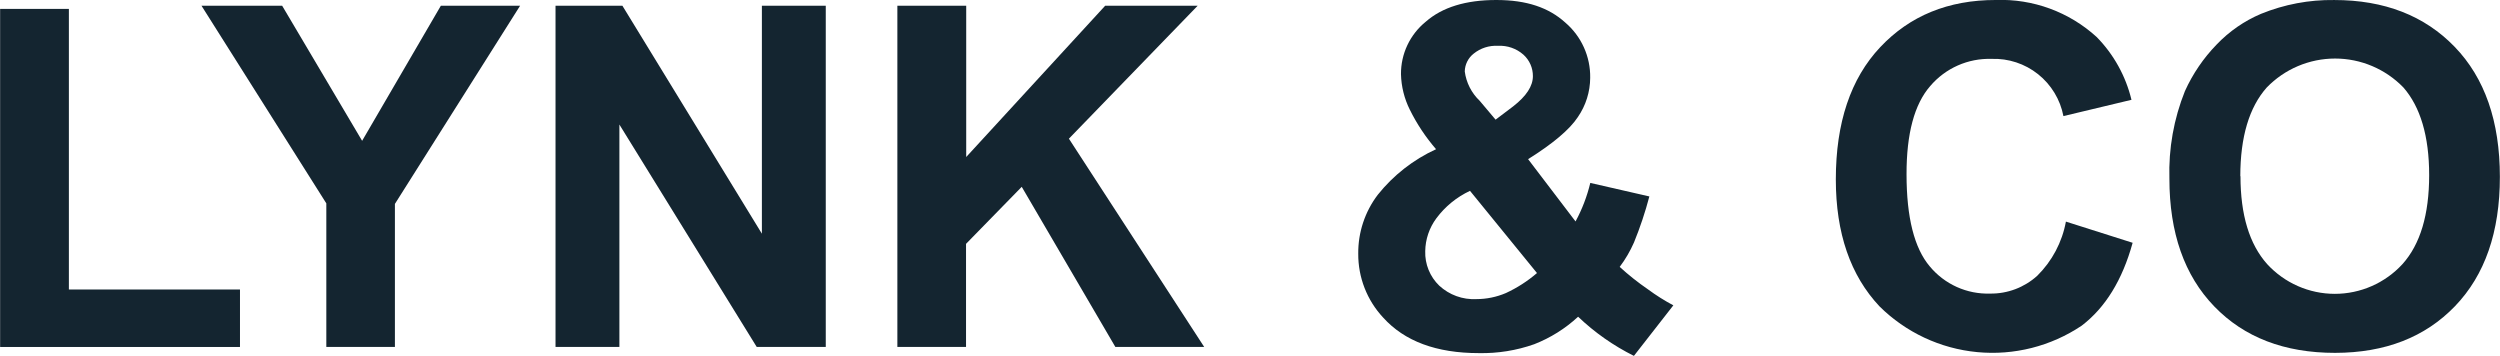
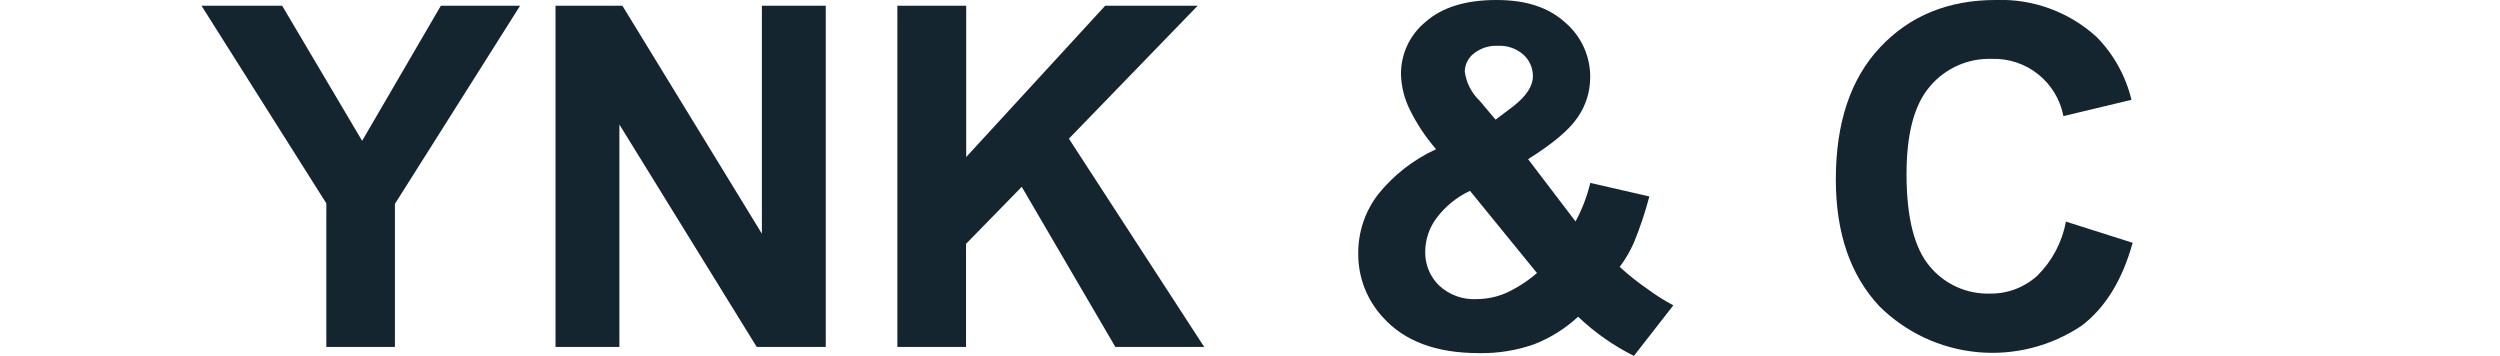
<svg xmlns="http://www.w3.org/2000/svg" width="281" height="40" viewBox="0 0 281 40" fill="none">
  <g clip-path="url(#clip0_248_2411)">
-     <path d="M0.014 39V1H7.742V32.54H26.974V39H0.014Z" fill="#142530" />
    <path d="M36.679 38.998V22.858L22.65 0.648H31.716L40.703 15.828L49.55 0.648H58.457L44.388 22.918V38.998H36.679Z" fill="#142530" />
    <path d="M62.441 38.998V0.648H69.96L85.636 26.268V0.648H92.816V38.998H85.057L69.62 13.998V38.998H62.441Z" fill="#142530" />
    <path d="M100.864 38.998V0.648H108.602V17.648L124.219 0.648H134.614L120.145 15.588L135.353 38.998H125.367L114.843 20.998L108.582 27.408V38.998H100.864Z" fill="#142530" />
    <path d="M188.084 34.32L183.651 40C181.353 38.856 179.239 37.373 177.38 35.6C175.943 36.93 174.27 37.978 172.448 38.69C170.451 39.395 168.344 39.733 166.227 39.69C161.454 39.69 157.866 38.357 155.463 35.69C153.65 33.745 152.65 31.18 152.667 28.52C152.643 26.127 153.416 23.794 154.864 21.89C156.618 19.694 158.861 17.941 161.414 16.77C160.249 15.424 159.259 13.936 158.468 12.34C157.846 11.096 157.505 9.731 157.47 8.34C157.462 7.21 157.708 6.093 158.19 5.072C158.673 4.05 159.379 3.151 160.256 2.44C162.113 0.81 164.769 0 168.184 0C171.599 0 174.075 0.85 175.942 2.54C176.835 3.304 177.548 4.256 178.031 5.328C178.514 6.399 178.756 7.564 178.738 8.74C178.73 10.32 178.247 11.86 177.35 13.16C176.432 14.553 174.568 16.13 171.759 17.89L177.091 24.89C177.829 23.525 178.387 22.07 178.748 20.56L185.388 22.08C184.925 23.839 184.348 25.566 183.661 27.25C183.233 28.226 182.694 29.149 182.053 30C183.052 30.913 184.113 31.755 185.229 32.52C186.135 33.19 187.089 33.791 188.084 34.32ZM165.228 21.45C163.731 22.151 162.431 23.212 161.444 24.54C160.652 25.609 160.216 26.899 160.196 28.23C160.173 28.951 160.301 29.669 160.573 30.338C160.845 31.006 161.254 31.61 161.773 32.11C162.333 32.626 162.989 33.026 163.704 33.285C164.419 33.544 165.178 33.658 165.937 33.62C167.08 33.62 168.211 33.389 169.262 32.94C170.526 32.355 171.702 31.598 172.757 30.69L165.228 21.45ZM168.104 13.45L170.101 11.94C171.559 10.8 172.298 9.68 172.298 8.56C172.301 8.106 172.208 7.657 172.026 7.242C171.843 6.826 171.575 6.454 171.239 6.15C170.453 5.452 169.423 5.093 168.374 5.15C167.384 5.093 166.409 5.407 165.638 6.03C165.334 6.268 165.086 6.572 164.914 6.917C164.741 7.263 164.647 7.643 164.639 8.03C164.804 9.29 165.396 10.455 166.317 11.33L168.104 13.45Z" fill="#142530" />
    <path d="M232.209 24.909L239.708 27.289C238.556 31.469 236.645 34.576 233.976 36.609C230.52 38.924 226.371 39.973 222.232 39.577C218.093 39.182 214.217 37.367 211.26 34.439C207.985 30.959 206.347 26.202 206.347 20.169C206.347 13.789 208.011 8.832 211.34 5.299C214.668 1.766 218.995 -0.001 224.32 -0.001C228.499 -0.154 232.572 1.339 235.664 4.159C237.583 6.114 238.936 8.554 239.578 11.219L231.929 13.049C231.571 11.188 230.559 9.517 229.078 8.338C227.596 7.159 225.742 6.549 223.851 6.619C222.545 6.577 221.247 6.83 220.052 7.36C218.858 7.889 217.798 8.682 216.951 9.679C215.174 11.719 214.289 15.022 214.295 19.589C214.295 24.442 215.167 27.896 216.911 29.949C217.734 30.939 218.772 31.728 219.945 32.257C221.118 32.785 222.396 33.039 223.681 32.999C225.638 33.028 227.532 32.313 228.984 30.999C230.657 29.348 231.783 27.222 232.209 24.909Z" fill="#142530" />
-     <path d="M243.841 20.072C243.739 16.706 244.334 13.356 245.589 10.232C246.466 8.295 247.672 6.526 249.154 5.002C250.565 3.523 252.264 2.349 254.146 1.552C256.755 0.491 259.549 -0.036 262.364 0.002C268.002 0.002 272.515 1.755 275.904 5.262C279.292 8.769 280.986 13.642 280.986 19.882C280.986 26.075 279.305 30.919 275.944 34.412C272.582 37.905 268.089 39.655 262.464 39.662C256.772 39.662 252.246 37.922 248.884 34.442C245.522 30.962 243.841 26.172 243.841 20.072ZM251.83 19.802C251.83 24.149 252.828 27.442 254.825 29.682C255.793 30.737 256.969 31.578 258.279 32.154C259.589 32.73 261.003 33.028 262.434 33.028C263.864 33.028 265.279 32.73 266.589 32.154C267.898 31.578 269.074 30.737 270.042 29.682C272.04 27.455 273.038 24.122 273.038 19.682C273.038 15.282 272.04 12.012 270.152 9.842C269.154 8.81 267.959 7.99 266.639 7.429C265.318 6.869 263.898 6.58 262.464 6.58C261.029 6.58 259.61 6.869 258.289 7.429C256.968 7.99 255.773 8.81 254.775 9.842C252.805 12.069 251.816 15.389 251.81 19.802H251.83Z" fill="#142530" />
  </g>
  <defs>
    <clipPath id="clip0_248_2411">
      <rect width="281" height="40" fill="white" />
    </clipPath>
  </defs>
</svg>